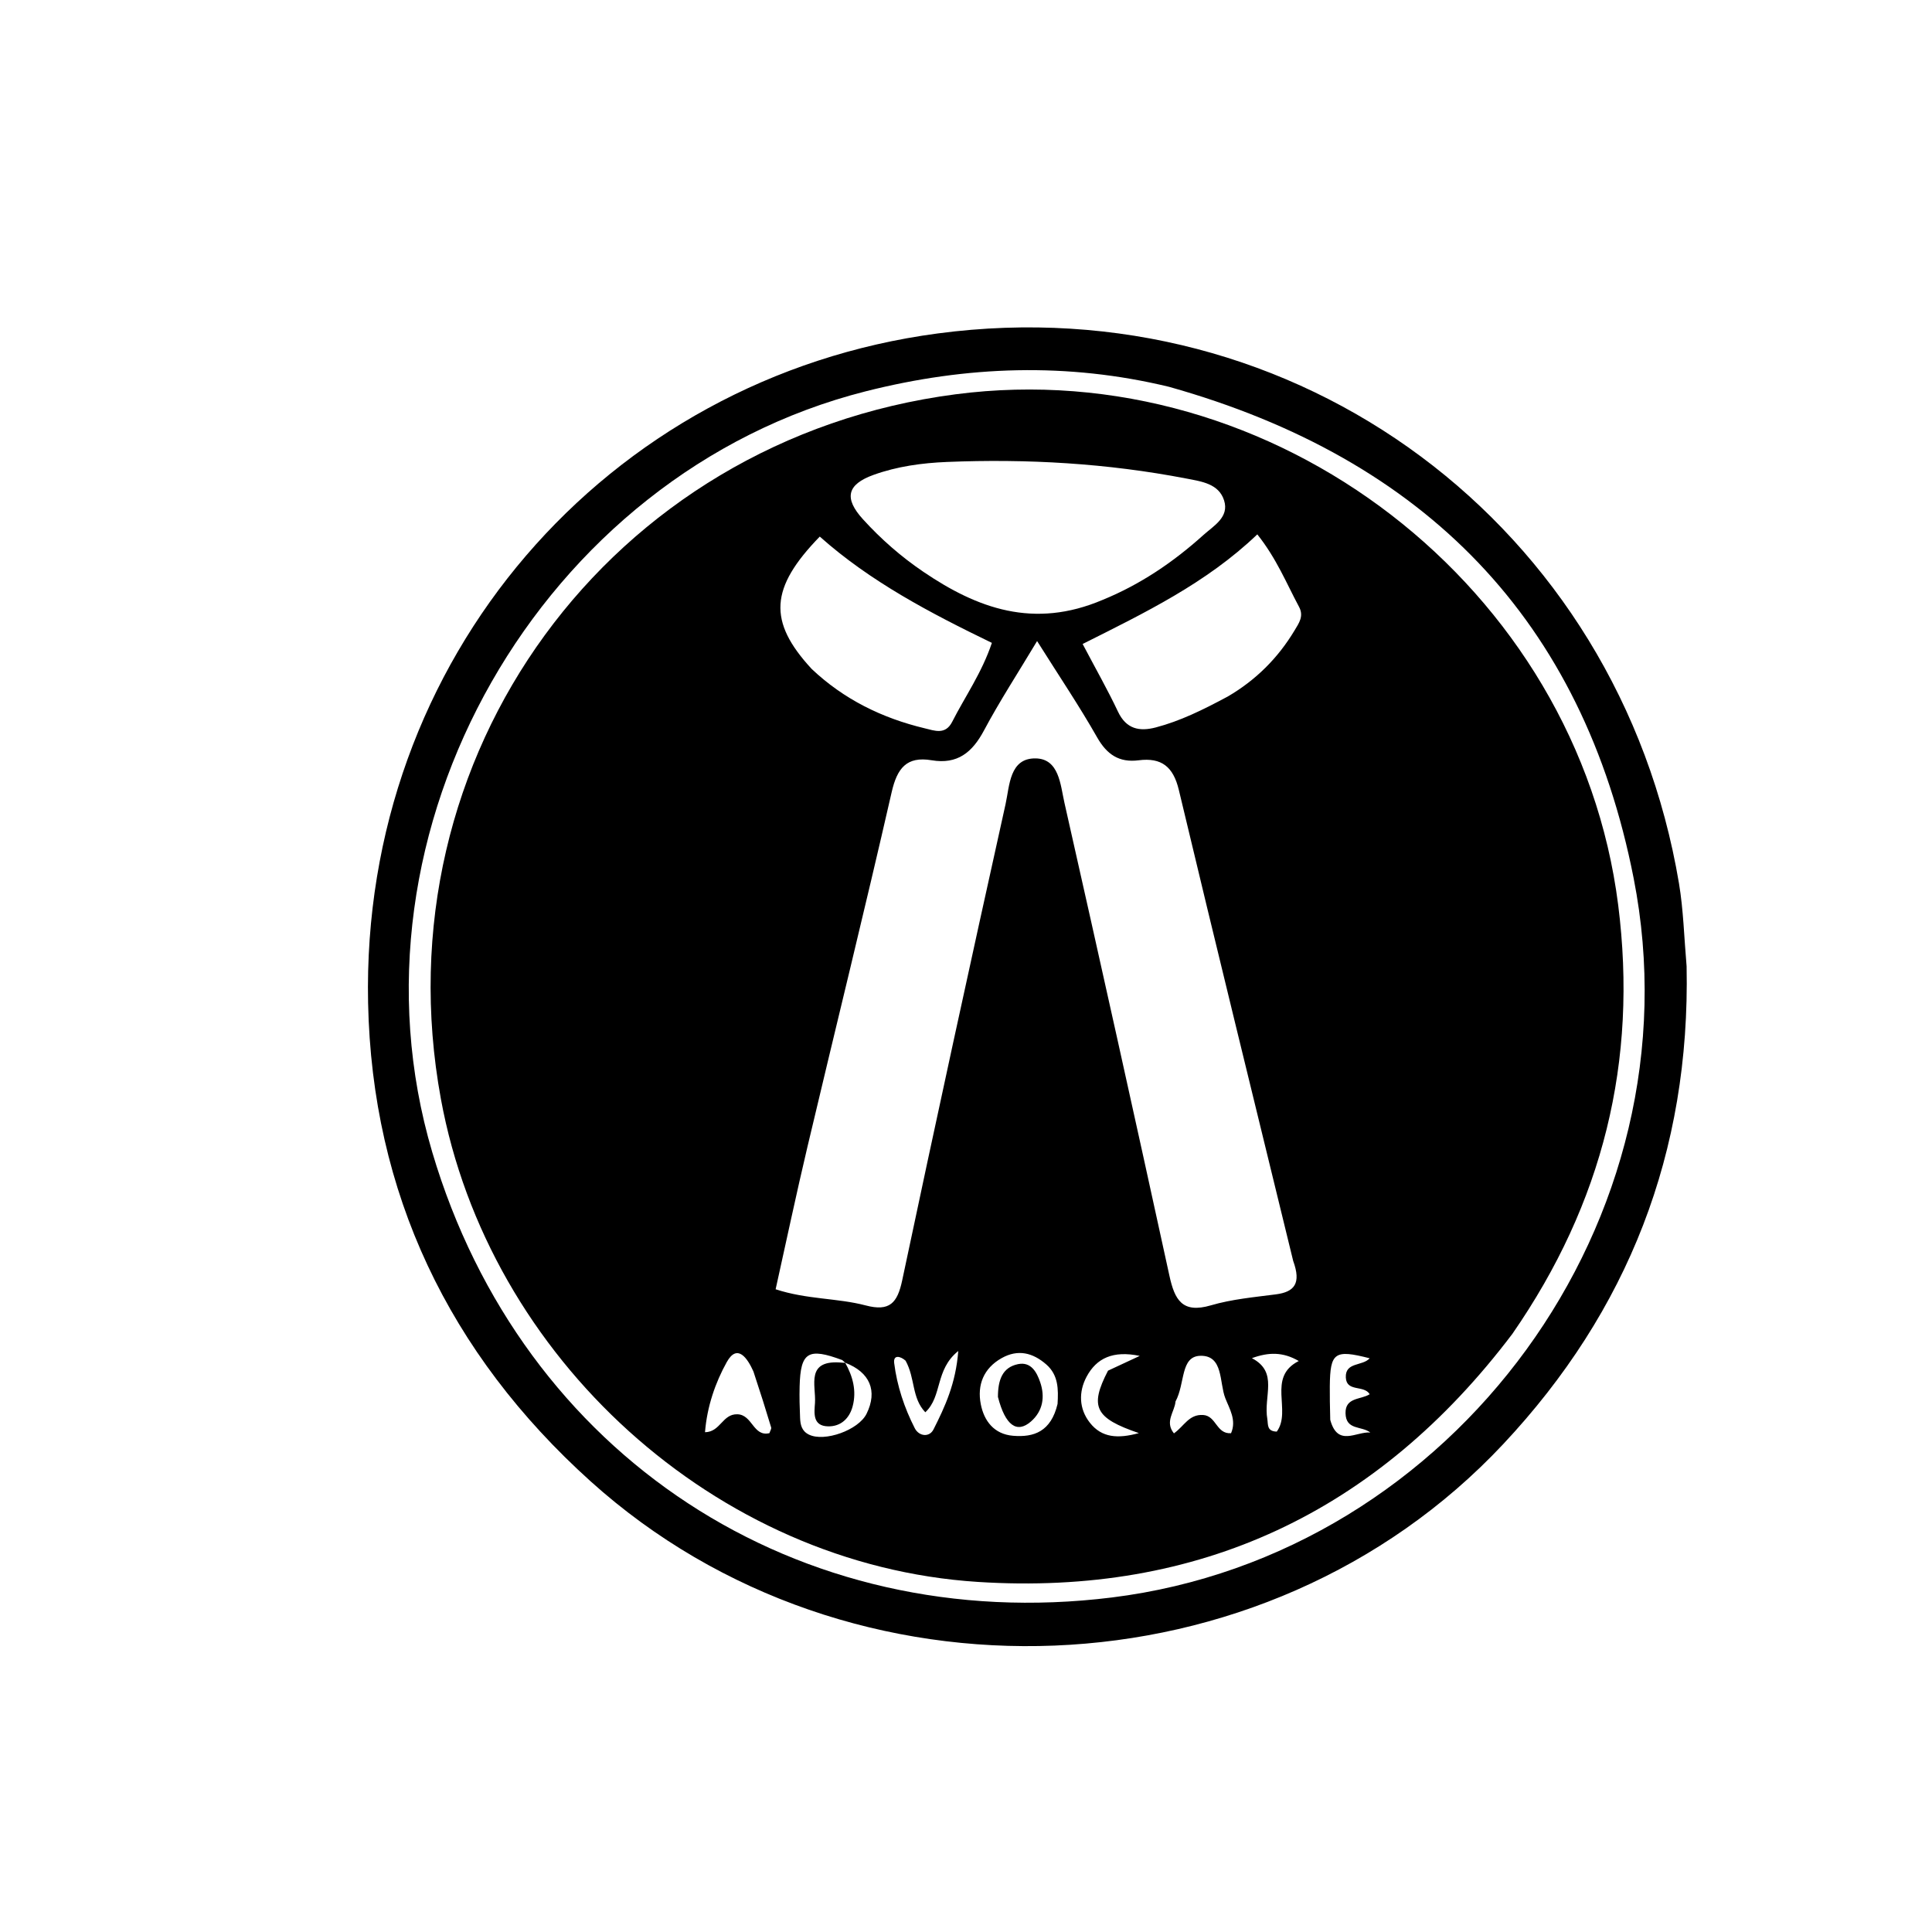
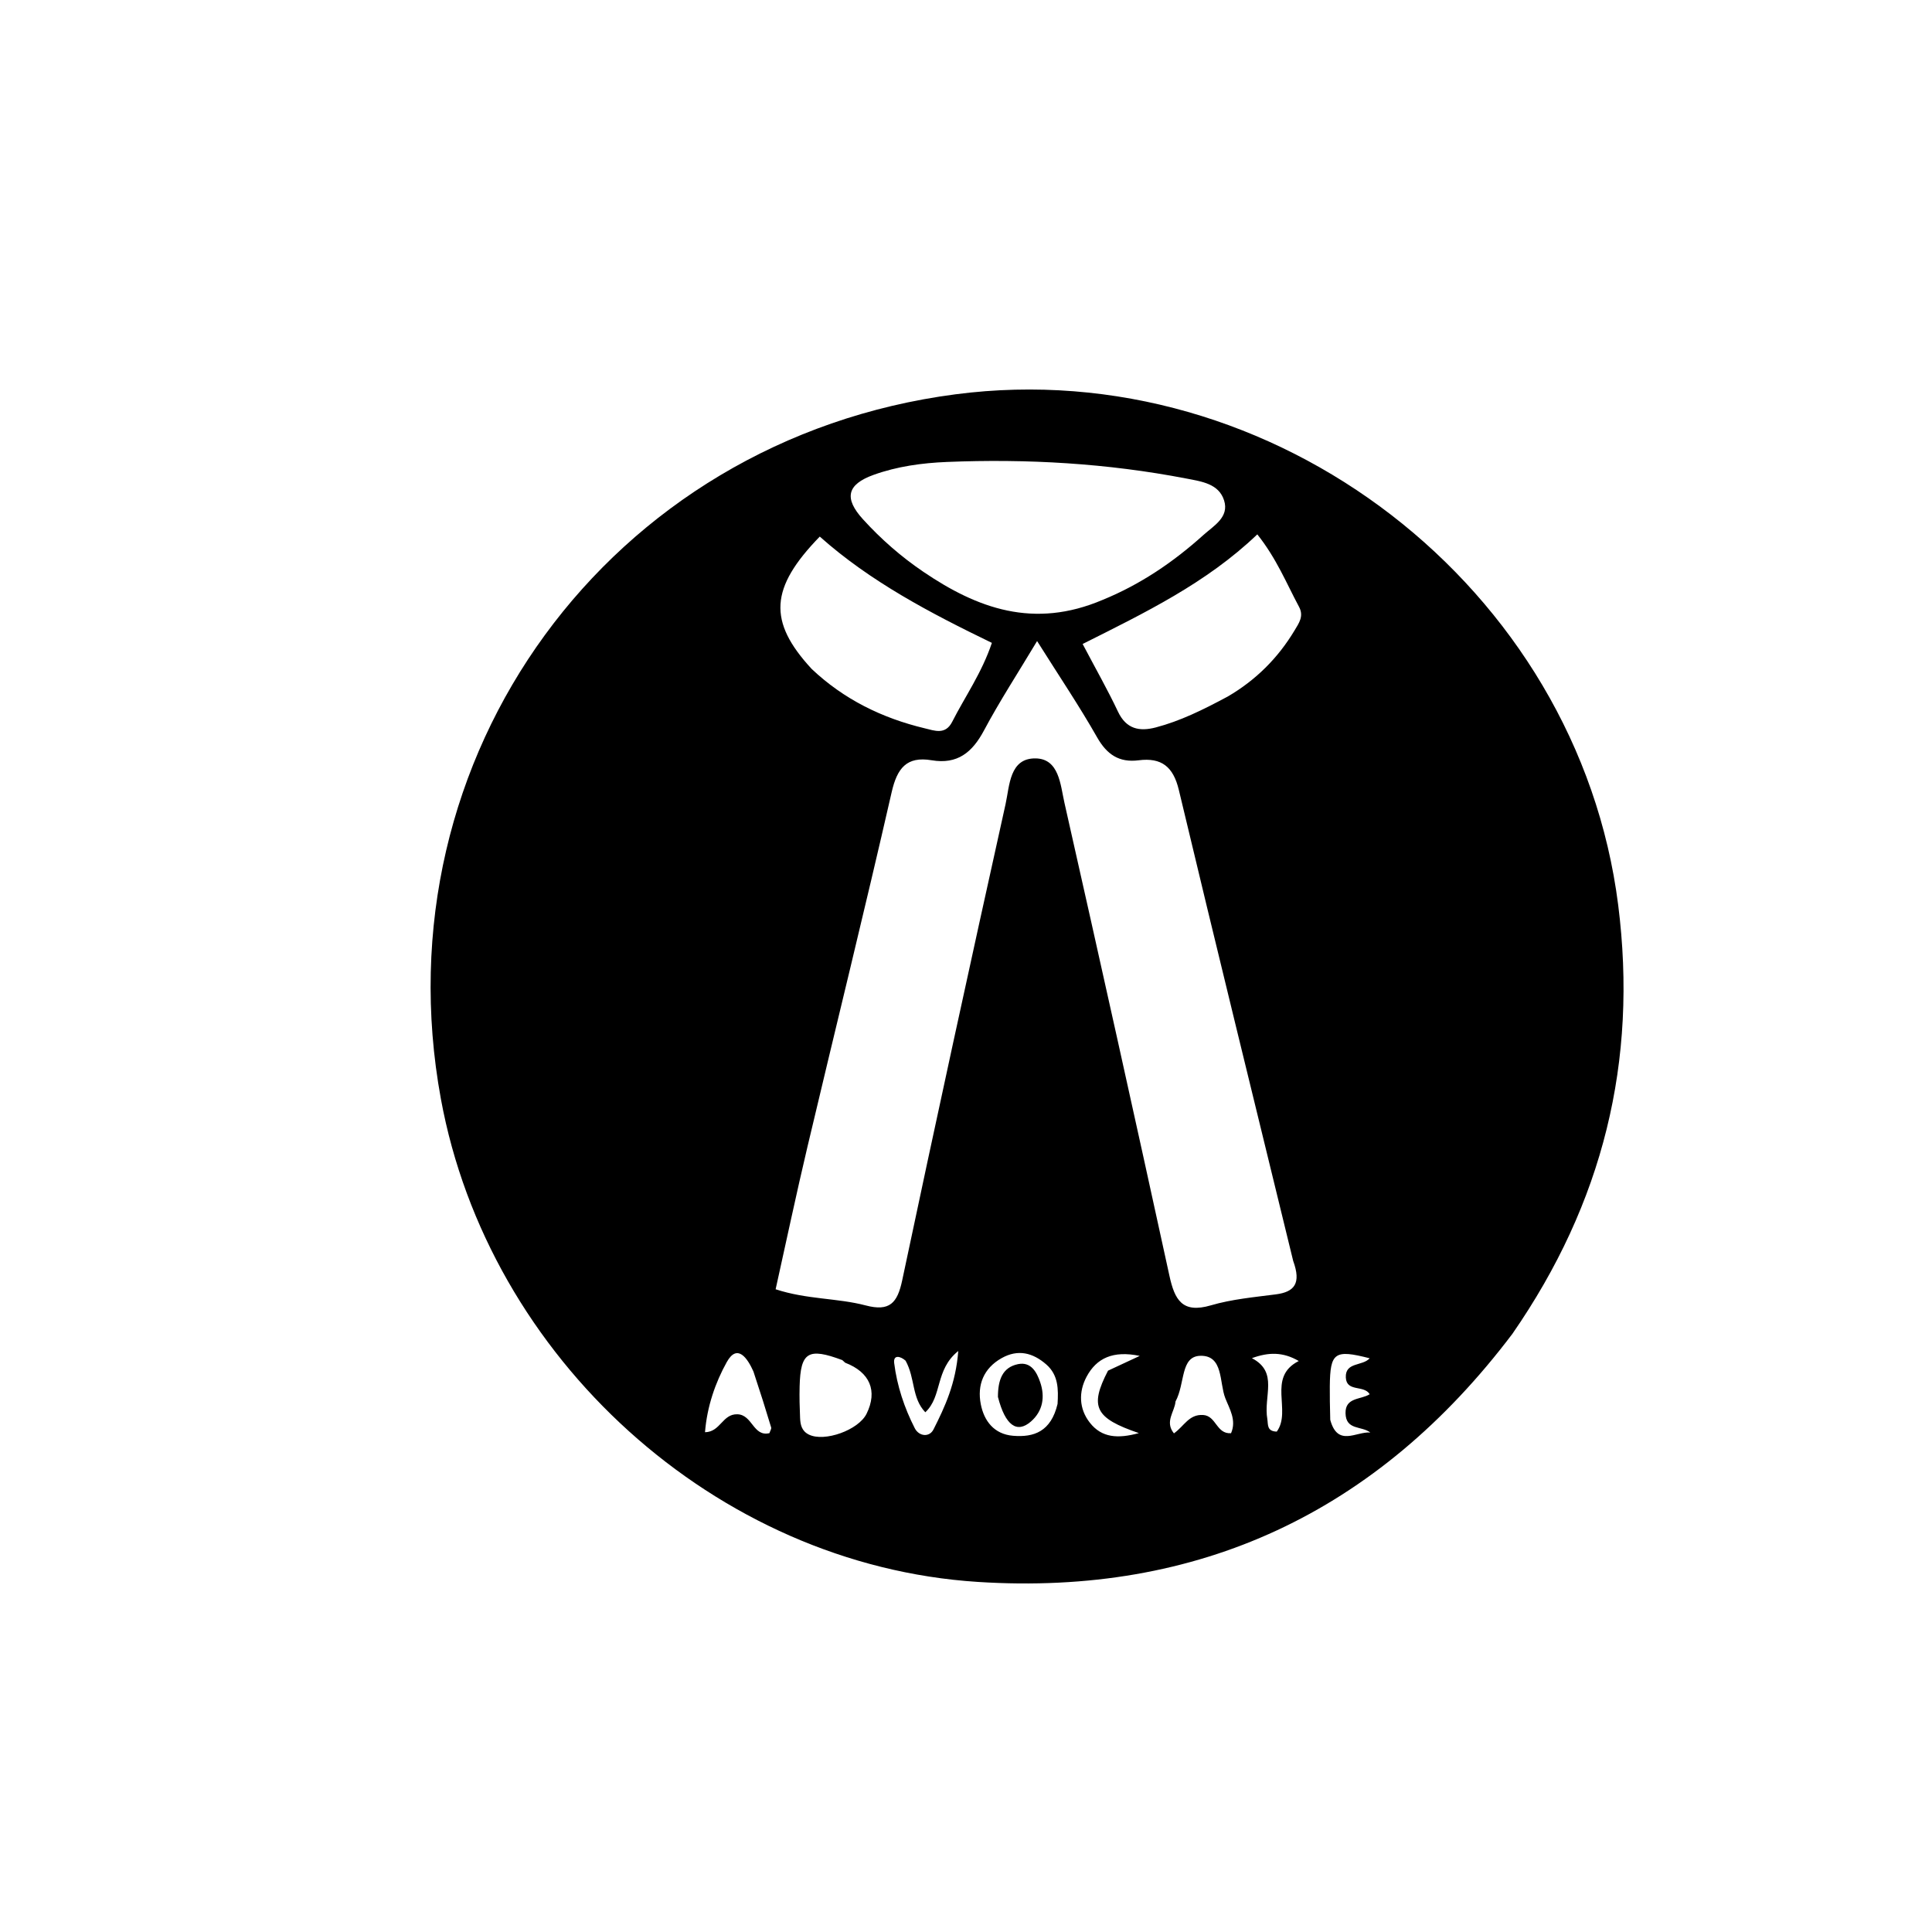
<svg xmlns="http://www.w3.org/2000/svg" version="1.1" id="Layer_1" x="0px" y="0px" width="100%" viewBox="0 0 336 336" enable-background="new 0 0 336 336" xml:space="preserve">
-   <path fill="#000000" opacity="1" stroke="none" d=" M293.323,168.057   C293.974,200.442 283.128,228.009 261.416,251.164   C219.97,295.361 147.766,298.212 102.722,257.627   C78.037,235.387 64.701,207.451 64.016,174.412   C62.776,114.571 105.502,65.653 163.062,57.993   C225.686,49.659 281.587,91.505 292,153.653   C292.767,158.235 292.881,162.926 293.323,168.057  M203.311,67.272   C185.648,63.006 168.148,63.597 150.527,68.063   C94.101,82.364 58.618,144.461 75.173,200.372   C90.81,253.181 138.74,284.593 193.355,277.824   C252.974,270.436 295.744,211.963 284.115,152.748   C275.314,107.926 247.911,79.81 203.311,67.272  z" />
  <path fill="#000000" opacity="1" stroke="none" d=" M263.029,231.964   C239.532,263.068 208.421,277.577 170.056,275.117   C124.459,272.193 84.926,236.116 76.677,191.122   C65.752,131.531 105.987,76.433 166.167,68.575   C221.6,61.337 274.431,102.168 281.423,157.387   C284.864,184.566 278.773,209.231 263.029,231.964  M146.994,236.998   C146.994,236.998 147.013,237.017 146.485,236.539   C140.55,234.326 139.221,235.131 139.065,241.111   C139.017,242.936 139.064,244.766 139.145,246.591   C139.197,247.762 139.408,248.864 140.671,249.49   C143.373,250.83 149.306,248.723 150.712,245.862   C152.662,241.896 151.291,238.644 146.994,236.998  M224.9,219.285   C218.249,191.989 211.536,164.707 205.014,137.38   C204.047,133.331 201.997,131.718 198.024,132.225   C194.633,132.657 192.507,131.232 190.796,128.222   C187.691,122.759 184.167,117.534 180.364,111.489   C177.002,117.097 173.841,121.947 171.128,127.036   C169.094,130.851 166.512,132.974 162.031,132.22   C157.668,131.485 156.022,133.604 155.067,137.788   C150.367,158.372 145.294,178.871 140.432,199.418   C138.493,207.608 136.756,215.846 134.892,224.22   C140.333,226.011 145.614,225.729 150.561,227.032   C154.727,228.129 156.07,226.608 156.904,222.665   C162.752,195.024 168.762,167.416 174.884,139.833   C175.588,136.661 175.555,131.828 180.108,131.896   C184.202,131.957 184.418,136.508 185.115,139.592   C191.302,166.991 197.393,194.411 203.375,221.855   C204.289,226.049 205.6,228.481 210.586,227.017   C214.228,225.948 218.097,225.6 221.888,225.107   C225.119,224.688 226.331,223.212 224.9,219.285  M191.765,104.326   C198.311,101.656 204.078,97.745 209.296,93.04   C211.067,91.443 213.818,89.949 212.884,87.025   C211.96,84.133 209.022,83.744 206.357,83.23   C192.576,80.572 178.665,79.766 164.669,80.34   C160.351,80.518 156.027,81.112 151.949,82.576   C147.272,84.255 146.765,86.656 150.074,90.3   C153.216,93.761 156.722,96.823 160.592,99.449   C169.952,105.799 179.781,109.434 191.765,104.326  M141.161,116.338   C146.745,121.621 153.401,124.886 160.817,126.661   C162.528,127.07 164.414,127.857 165.596,125.535   C167.842,121.12 170.748,117.03 172.501,111.804   C161.778,106.609 151.368,101.158 142.569,93.318   C133.903,102.234 133.498,108.045 141.161,116.338  M213.561,121.113   C218.394,118.284 222.243,114.463 225.126,109.662   C225.896,108.379 226.8,107.169 225.919,105.534   C223.745,101.495 222.041,97.179 218.663,92.934   C209.792,101.42 199.078,106.577 188.285,111.997   C190.612,116.418 192.665,120.02 194.429,123.758   C195.867,126.804 198.158,127.258 201.017,126.507   C205.222,125.402 209.104,123.507 213.561,121.113  M131.034,238.528   C130.025,236.259 128.244,233.559 126.391,236.889   C124.415,240.44 122.961,244.615 122.611,249.081   C125.308,249.041 125.634,245.874 128.252,245.961   C130.879,246.048 130.983,249.904 133.811,249.246   C133.941,248.843 134.189,248.496 134.113,248.245   C133.21,245.23 132.259,242.228 131.034,238.528  M204.436,243.742   C204.31,245.499 202.504,247.235 204.162,249.282   C205.957,248.011 206.765,245.939 209.231,246.085   C211.544,246.222 211.521,249.427 214.093,249.256   C215.082,247.001 213.824,245.015 213.097,243.165   C212.029,240.449 212.797,235.688 208.753,235.791   C205.255,235.881 206.143,240.585 204.436,243.742  M183.923,244.165   C184.072,241.644 184.092,239.153 181.959,237.293   C179.614,235.247 177.028,234.601 174.193,236.198   C171.055,237.966 169.918,240.867 170.571,244.21   C171.14,247.128 172.895,249.428 176.18,249.7   C179.807,250 182.773,248.984 183.923,244.165  M157.493,236.641   C156.605,235.845 155.322,235.543 155.511,237.062   C156.003,241.013 157.273,244.827 159.087,248.38   C159.825,249.825 161.635,250.008 162.347,248.599   C164.331,244.671 166.225,240.625 166.656,234.955   C162.568,238.244 163.926,242.805 160.924,245.615   C158.526,243.093 159.199,239.741 157.493,236.641  M231.347,246.926   C232.64,251.701 235.846,248.938 238.311,249.132   C236.793,247.949 234.064,248.774 234.005,245.776   C233.95,242.973 236.692,243.448 238.209,242.472   C237.211,240.821 234.174,242.146 234.056,239.561   C233.932,236.836 236.974,237.622 238.202,236.223   C232.091,234.656 231.332,235.2 231.27,241.103   C231.253,242.757 231.287,244.413 231.347,246.926  M192.698,238.377   C194.304,237.629 195.909,236.882 198.216,235.809   C193.573,234.844 190.7,236.194 188.974,239.425   C187.569,242.056 187.631,244.997 189.537,247.424   C191.599,250.053 194.41,250.242 198.061,249.235   C190.442,246.632 189.43,244.686 192.698,238.377  M220.409,246.825   C220.556,247.743 220.292,248.929 222.046,248.974   C224.712,245.348 220.258,239.53 225.872,236.697   C223.092,235.081 220.596,235.156 217.721,236.202   C222.398,238.653 219.693,242.763 220.409,246.825  z" />
  <path fill="#000000" opacity="1" stroke="none" d=" M173.553,242.938   C173.562,240.027 174.302,237.808 177.043,237.243   C179.312,236.776 180.312,238.651 180.902,240.379   C181.766,242.905 181.393,245.392 179.292,247.221   C176.857,249.341 174.831,247.922 173.553,242.938  z" />
-   <path fill="#000000" opacity="1" stroke="none" d=" M146.983,236.99   C148.317,239.358 149.002,241.895 148.286,244.578   C147.728,246.669 146.25,248.102 144.022,248.061   C141.27,248.011 141.62,245.677 141.736,243.998   C141.948,240.961 139.956,236.327 146.578,236.994   C147.013,237.017 146.994,236.998 146.983,236.99  z" />
</svg>